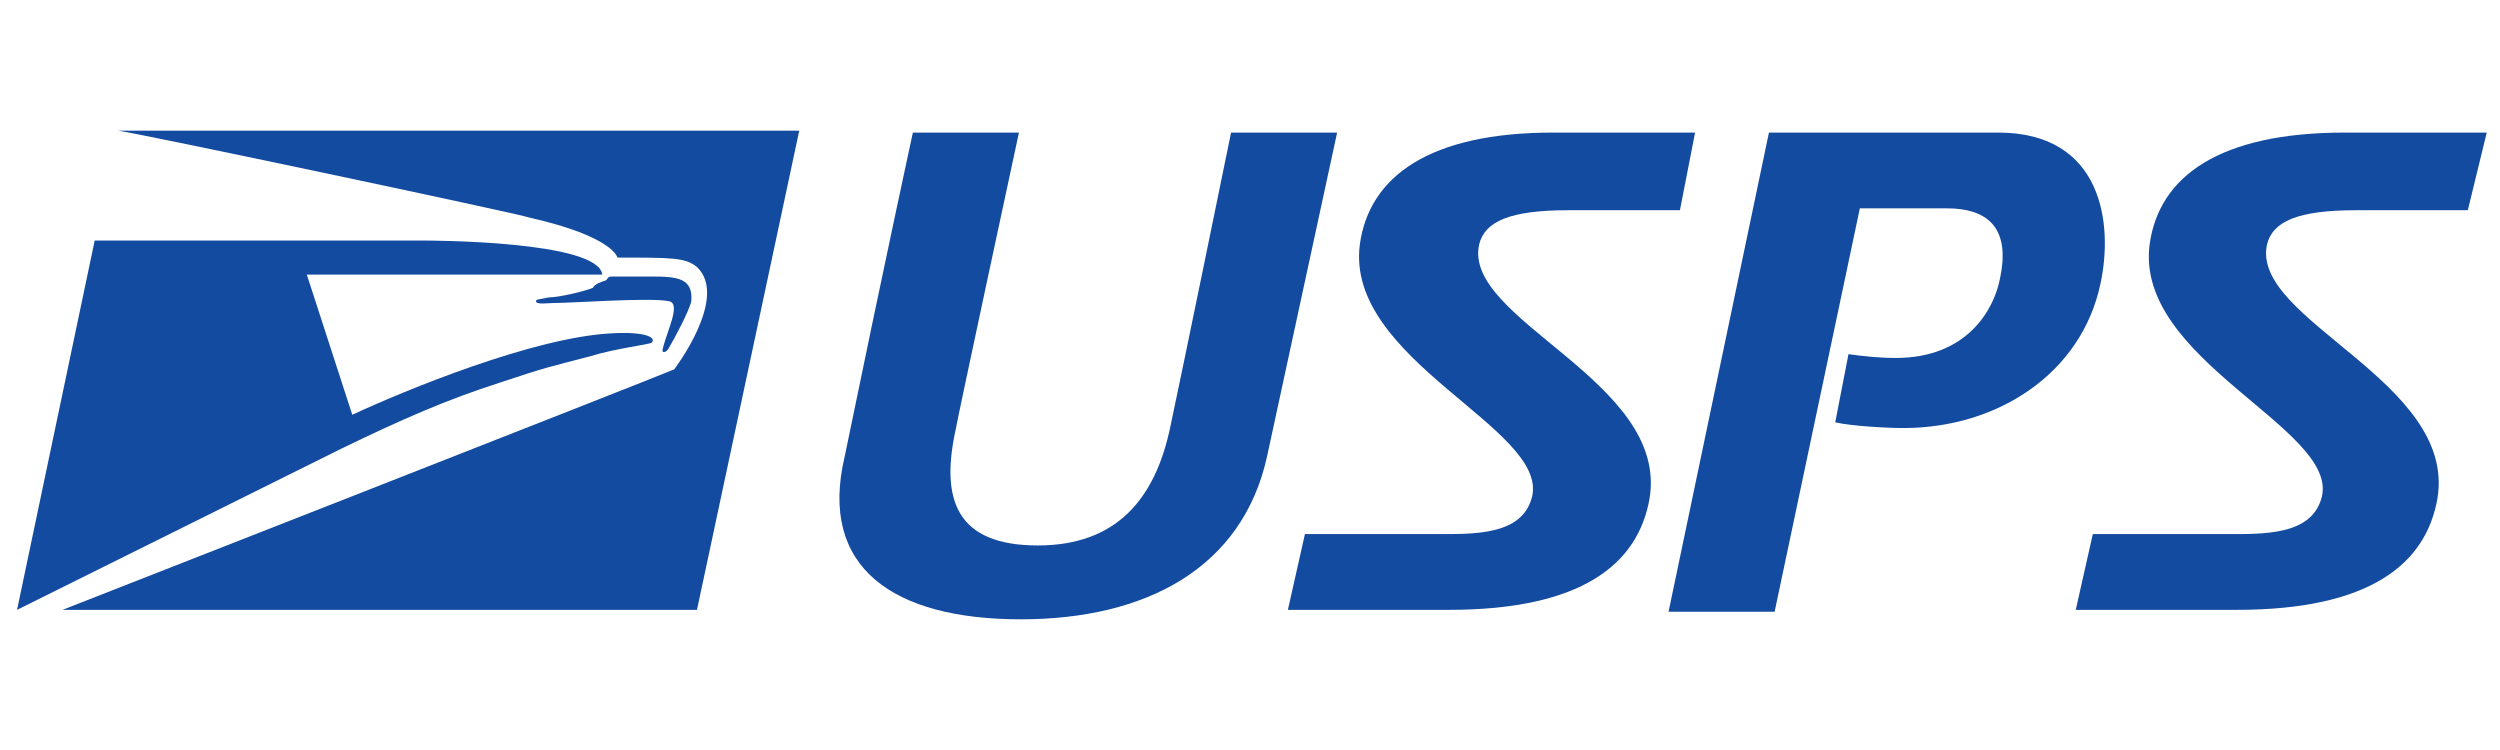
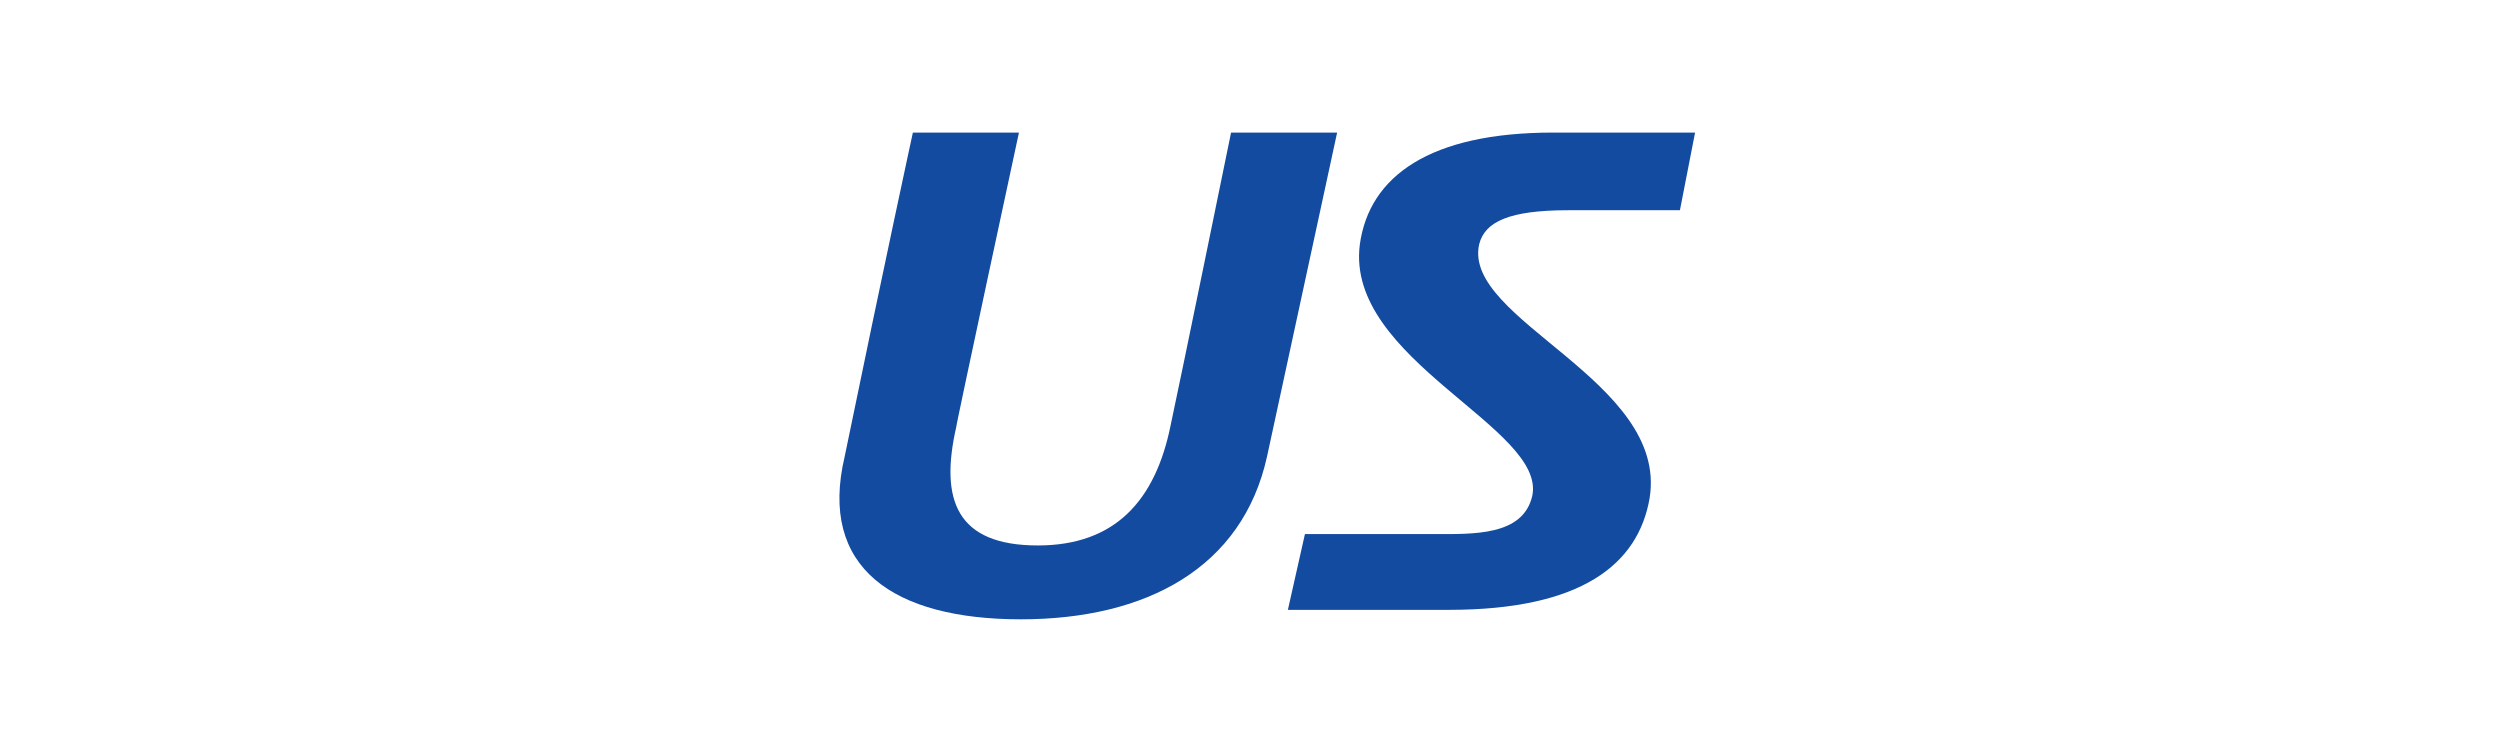
<svg xmlns="http://www.w3.org/2000/svg" version="1.1" id="Layer_1" x="0px" y="0px" viewBox="0 0 132 39.6" style="enable-background:new 0 0 132 39.6;" xml:space="preserve">
  <style type="text/css">
	.st0{fill-rule:evenodd;clip-rule:evenodd;fill:#134BA0;}
</style>
  <g>
-     <path class="st0" d="M31.3,15.2c-0.5,0.2-1.8,0.5-2.3,0.5c-0.5,0.1-0.7,0.1-0.7,0.2c0,0.2,0.6,0.1,0.9,0.1c1,0,5.1-0.3,6.1-0.1   c0.7,0.1-0.1,1.6-0.3,2.5c-0.1,0.3,0.2,0.2,0.3,0c0.3-0.5,1.1-2,1.2-2.5c0.1-1.2-0.7-1.3-2.1-1.3h-2.1c-0.2,0-0.2,0.1-0.3,0.2   C31.7,14.9,31.4,15,31.3,15.2L31.3,15.2z M28,11.5c4.4,1,4.6,2.1,4.6,2.1c2.9,0,3.6,0,4.2,0.5c1.7,1.6-1.2,5.4-1.2,5.4   C35.2,19.7,3.3,32.2,3.3,32.2h33.5l5.4-25.3h-36C6.2,6.8,27.5,11.3,28,11.5L28,11.5z M18,23.7L0.9,32.2L5,12.7l0,0h17.3   c0.3,0,9.3,0,9.5,1.8H16.2l2.4,7.4c2.8-1.3,9.6-4.1,13.7-4.3c1.7-0.1,2.4,0.2,2.1,0.5c-0.2,0.1-1.9,0.3-3.2,0.7   c-2.3,0.6-2.4,0.6-4.8,1.4C23.6,21.1,21.3,22.1,18,23.7L18,23.7z" />
    <path class="st0" d="M53.9,32.7c-6.7,0-10.7-2.7-9.3-8.6C46.7,13.9,48.2,7,48.2,7h5.6c0,0-3.4,15.8-3.3,15.5   c-0.9,3.9,0,6.3,4.3,6.3c4.1,0,6.2-2.4,7-6.3C62.3,20.2,65,7,65,7h5.6c-3.7,17.1,0,0-3.7,17.1C65.6,30,60.5,32.7,53.9,32.7   L53.9,32.7z" />
-     <path class="st0" d="M100.5,22.6c-0.9,0-2.7-0.1-3.6-0.3l0.7-3.6c0.7,0.1,1.6,0.2,2.5,0.2c3.8,0,5.2-2.6,5.5-4.2   c0.6-2.8-0.8-3.7-2.8-3.7h-4.6l-4.5,21.3h-5.6L93.4,7l12.1,0c5.5,0,6.1,4.8,5.4,8C109.9,19.7,105.5,22.6,100.5,22.6L100.5,22.6z" />
    <path class="st0" d="M88.7,11.1h-5.9c-3.1,0-4.4,0.6-4.7,1.8c-0.9,4,10,7.2,9,13.4c-0.6,3.5-3.6,5.9-10.6,5.9H68l0.9-4l6.8,0   c2.1,0,4.7,0.1,5.2-2c0.8-3.6-9.9-7.2-9.1-13.3C72.3,9.3,75.5,7,82,7h7.5L88.7,11.1L88.7,11.1z" />
-     <path class="st0" d="M130.3,11.1h-5.9c-3.1,0-4.4,0.6-4.7,1.8c-0.9,4,10,7.2,9,13.4c-0.6,3.5-3.6,5.9-10.6,5.9h-8.5l0.9-4l6.9,0   c2.1,0,4.7,0.1,5.2-2c0.8-3.6-9.9-7.2-9.1-13.3c0.5-3.6,3.7-5.9,10.3-5.9h7.5L130.3,11.1L130.3,11.1z" />
  </g>
</svg>